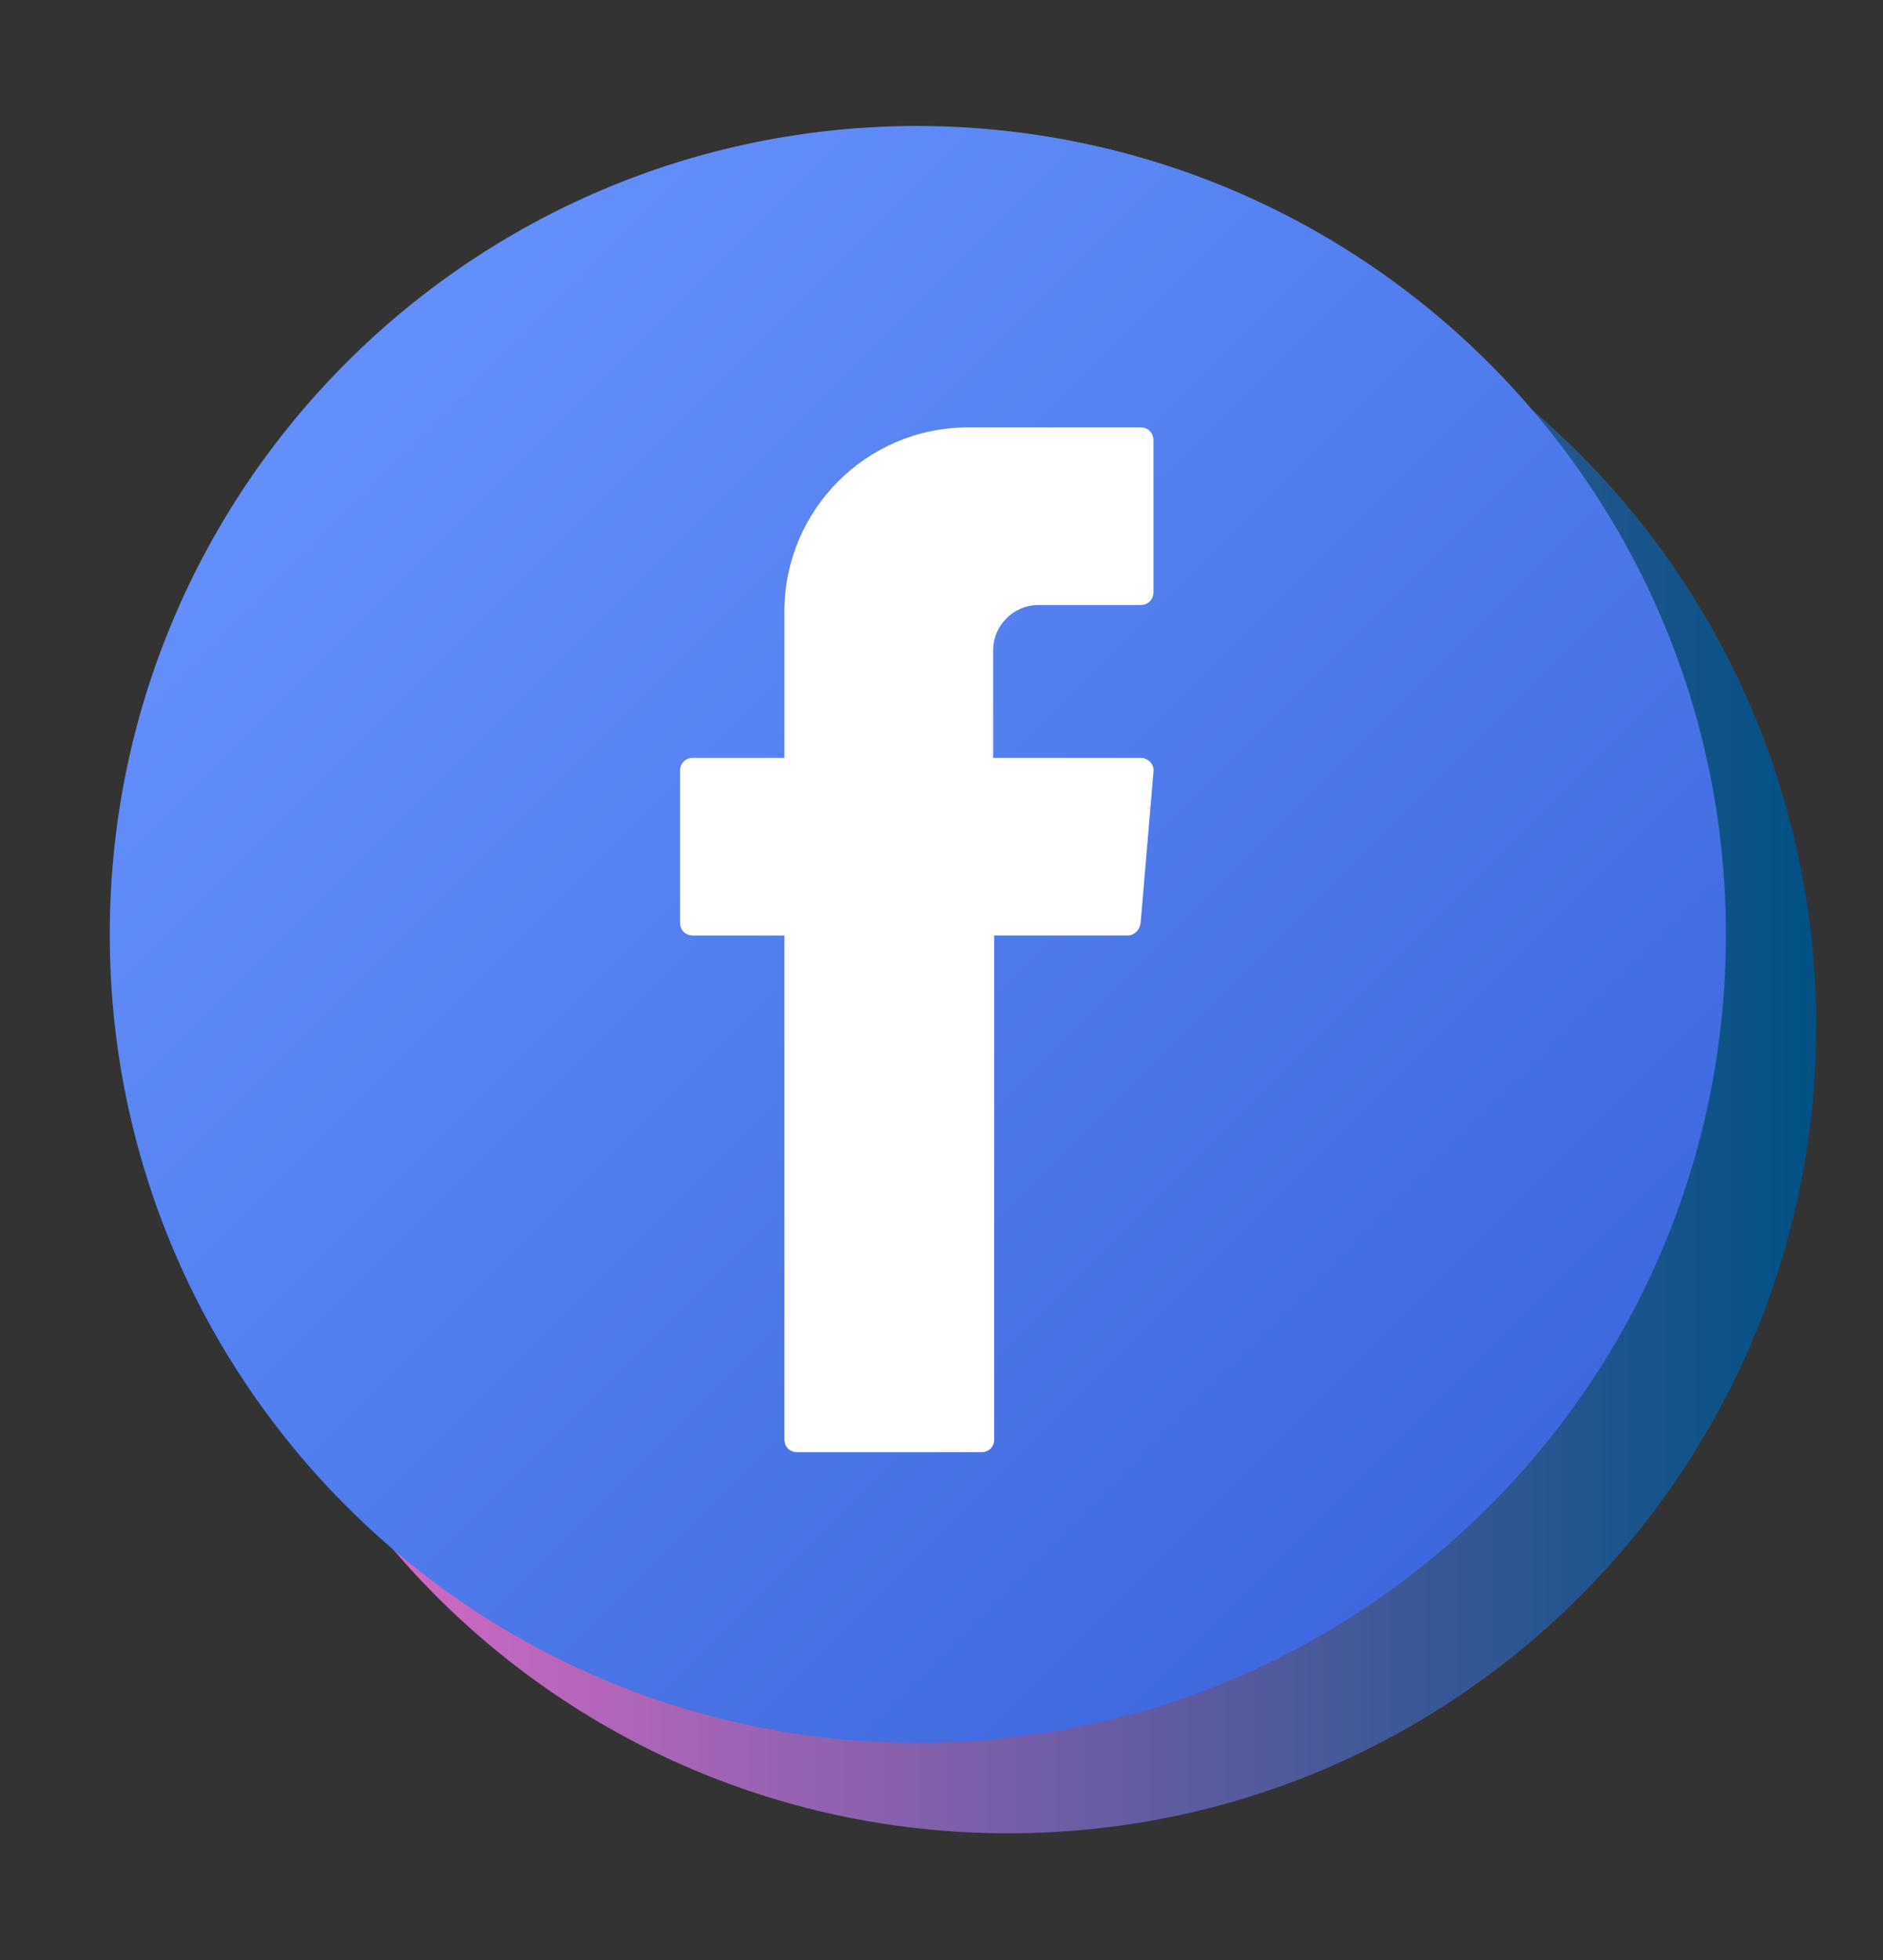
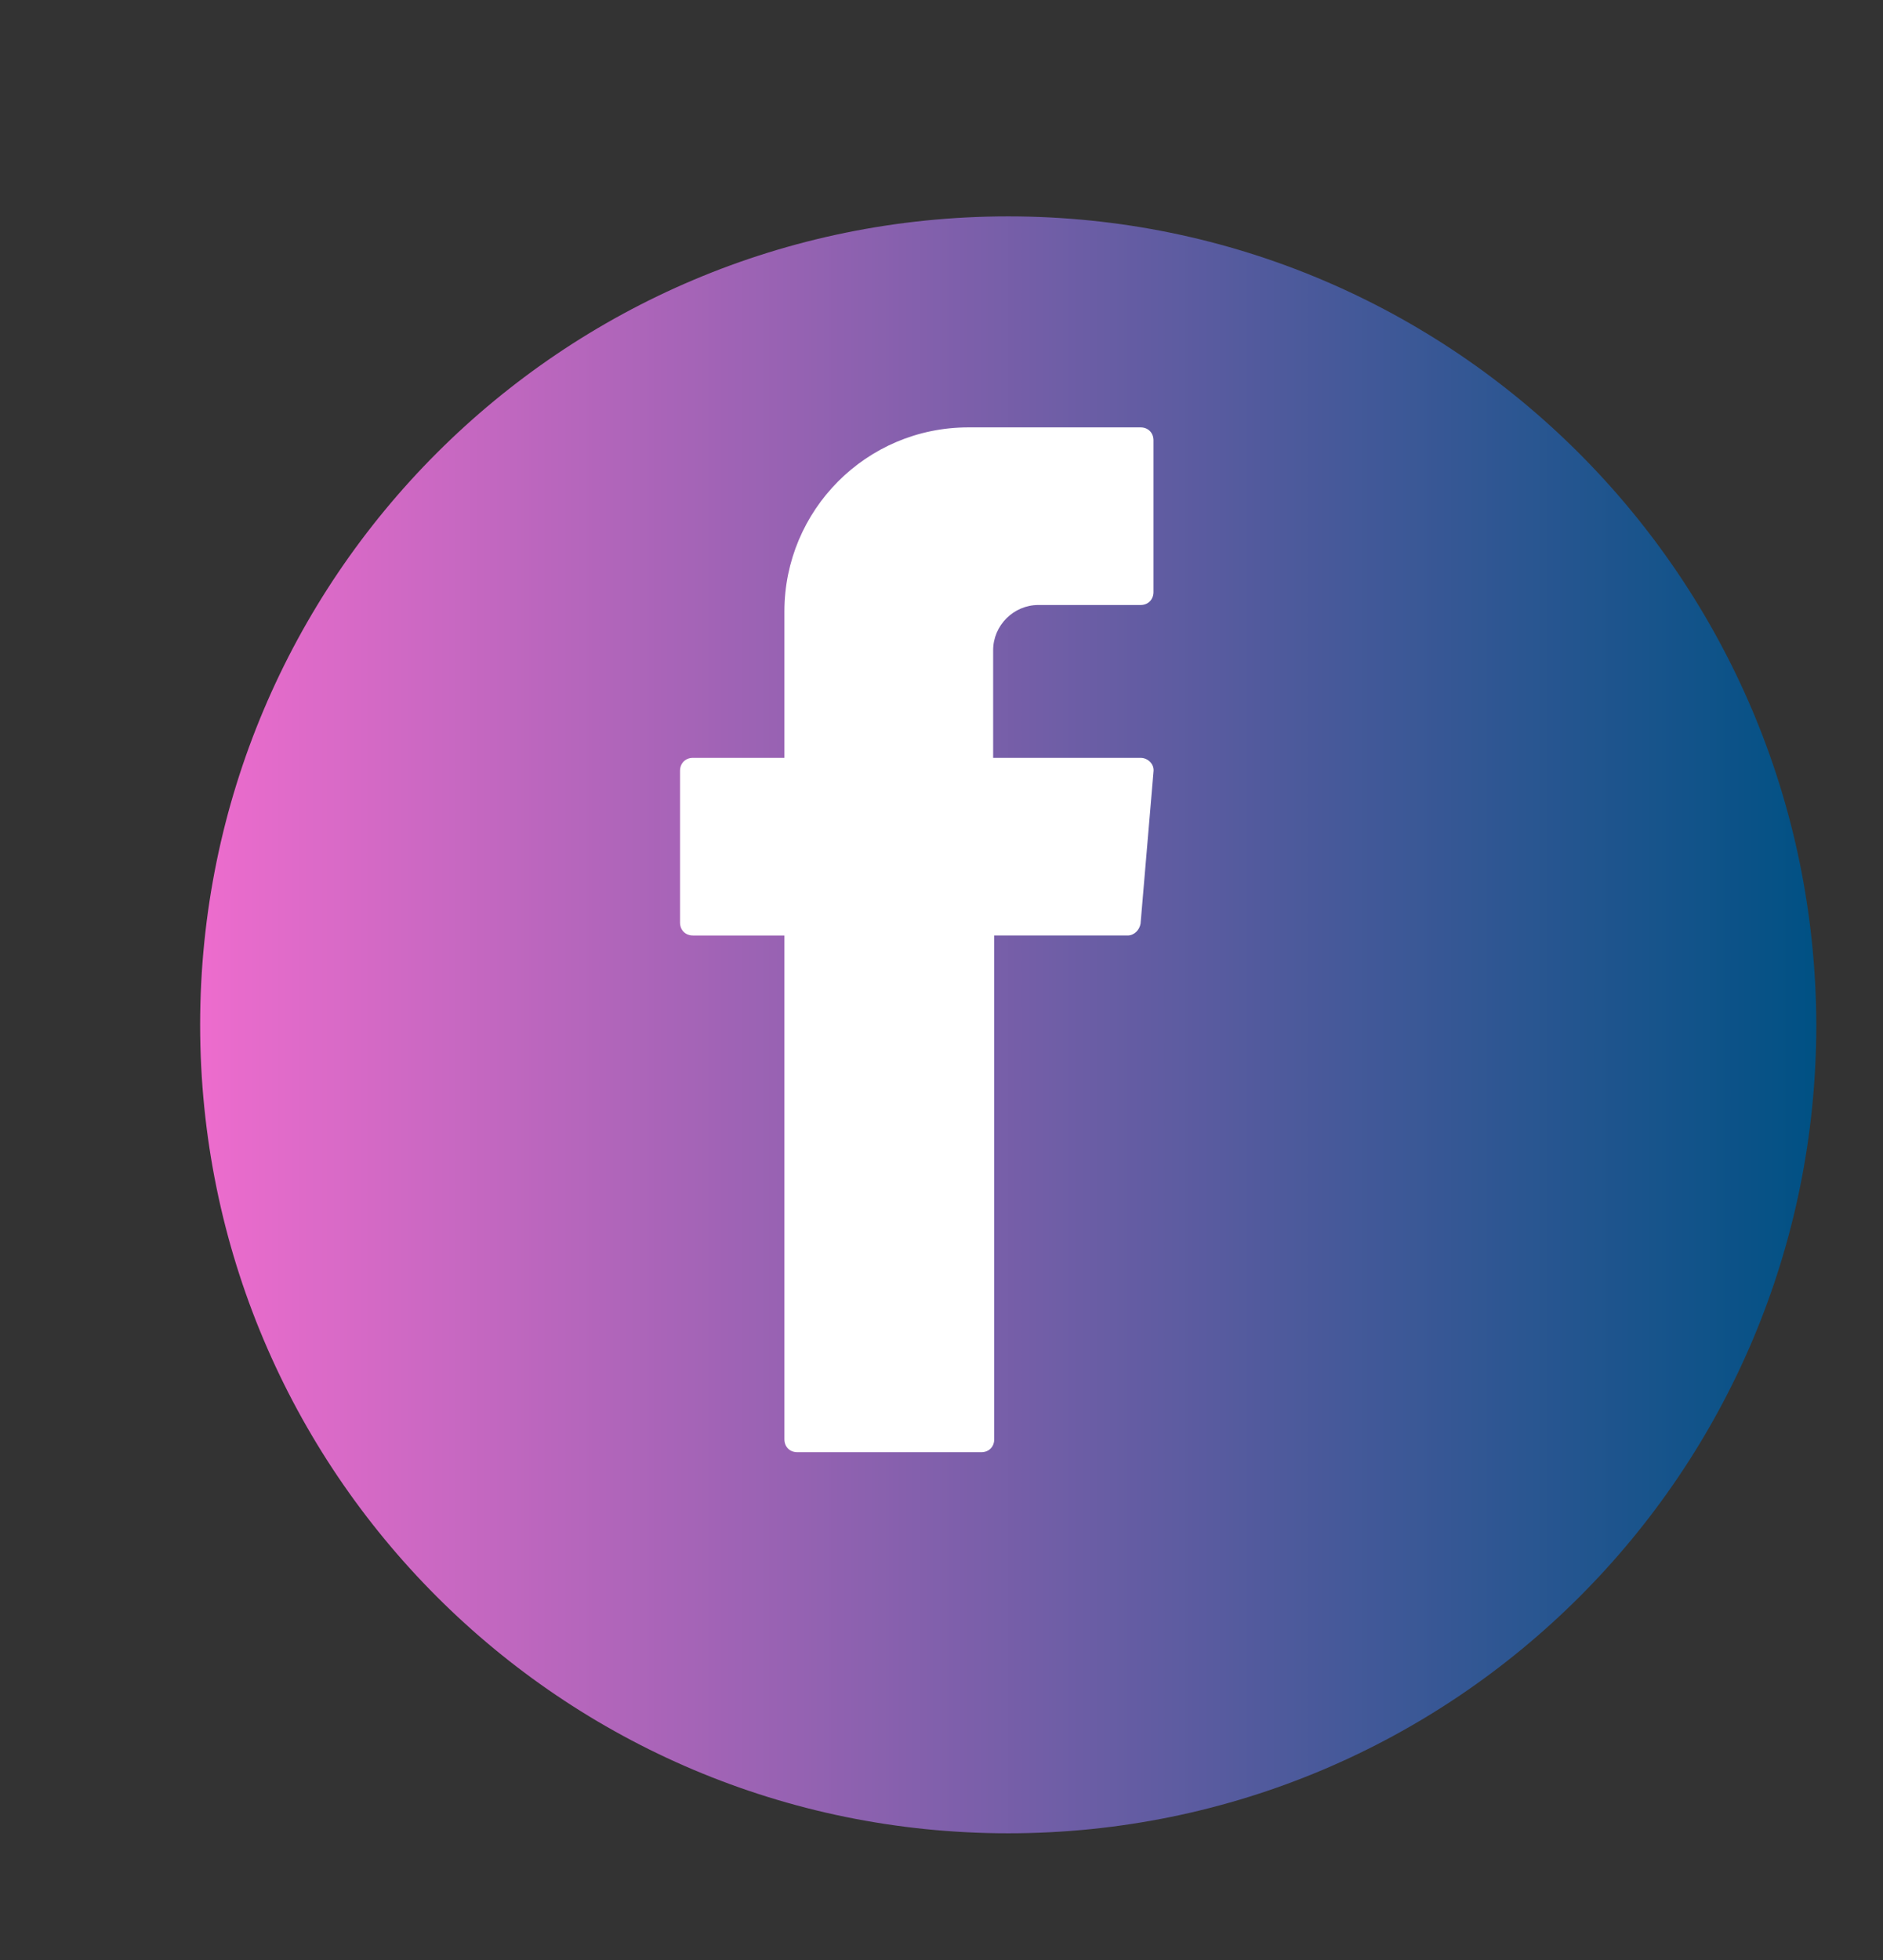
<svg xmlns="http://www.w3.org/2000/svg" version="1.1" id="Layer_1" x="0px" y="0px" viewBox="0 0 175 182.1" style="enable-background:new 0 0 175 182.1;" xml:space="preserve">
  <rect x="0" y="0" width="175" height="182.1" fill="#333333" stroke="none" />
  <style type="text/css">
	.st0{fill:url(#SVGID_1_);}
	.st1{fill:url(#SVGID_00000036938444589365168900000014072882605540586906_);}
	.st2{fill-rule:evenodd;clip-rule:evenodd;fill:#FFFFFF;}
</style>
  <g>
    <linearGradient id="SVGID_1_" gradientUnits="userSpaceOnUse" x1="18.623" y1="95.184" x2="168.747" y2="95.184">
      <stop offset="0" style="stop-color:#ED6CCD" />
      <stop offset="1" style="stop-color:#005184" />
    </linearGradient>
    <path class="st0" d="M93.7,20.1c-41.5,0-75.1,33.6-75.1,75.1c0,41.5,33.6,75.1,75.1,75.1c41.5,0,75.1-33.6,75.1-75.1   C168.7,53.7,135.1,20.1,93.7,20.1z" />
    <g>
      <linearGradient id="SVGID_00000098213320909026605820000002256911127053990815_" gradientUnits="userSpaceOnUse" x1="32.238" y1="33.737" x2="138.392" y2="139.891">
        <stop offset="2.572730e-02" style="stop-color:#638FFB" />
        <stop offset="0.996" style="stop-color:#3E68DD" />
      </linearGradient>
-       <path style="fill:url(#SVGID_00000098213320909026605820000002256911127053990815_);" d="M160.4,86.8c0,41.5-33.6,75.1-75.1,75.1    c-41.5,0-75.1-33.6-75.1-75.1c0-41.5,33.6-75.1,75.1-75.1C126.8,11.8,160.4,45.4,160.4,86.8z" />
      <path class="st2" d="M72.9,87.7v46c0,0.7,0.5,1.2,1.2,1.2h17.1c0.7,0,1.2-0.5,1.2-1.2V86.9h12.4c0.6,0,1.1-0.5,1.2-1.1l1.2-14.1    c0.1-0.7-0.5-1.3-1.2-1.3H92.3v-10c0-2.3,1.9-4.2,4.2-4.2h9.5c0.7,0,1.2-0.5,1.2-1.2V40.9c0-0.7-0.5-1.2-1.2-1.2H90    c-9.5,0-17.1,7.7-17.1,17.1v13.6h-8.5c-0.7,0-1.2,0.5-1.2,1.2v14.1c0,0.7,0.5,1.2,1.2,1.2h8.5V87.7z" />
    </g>
  </g>
</svg>